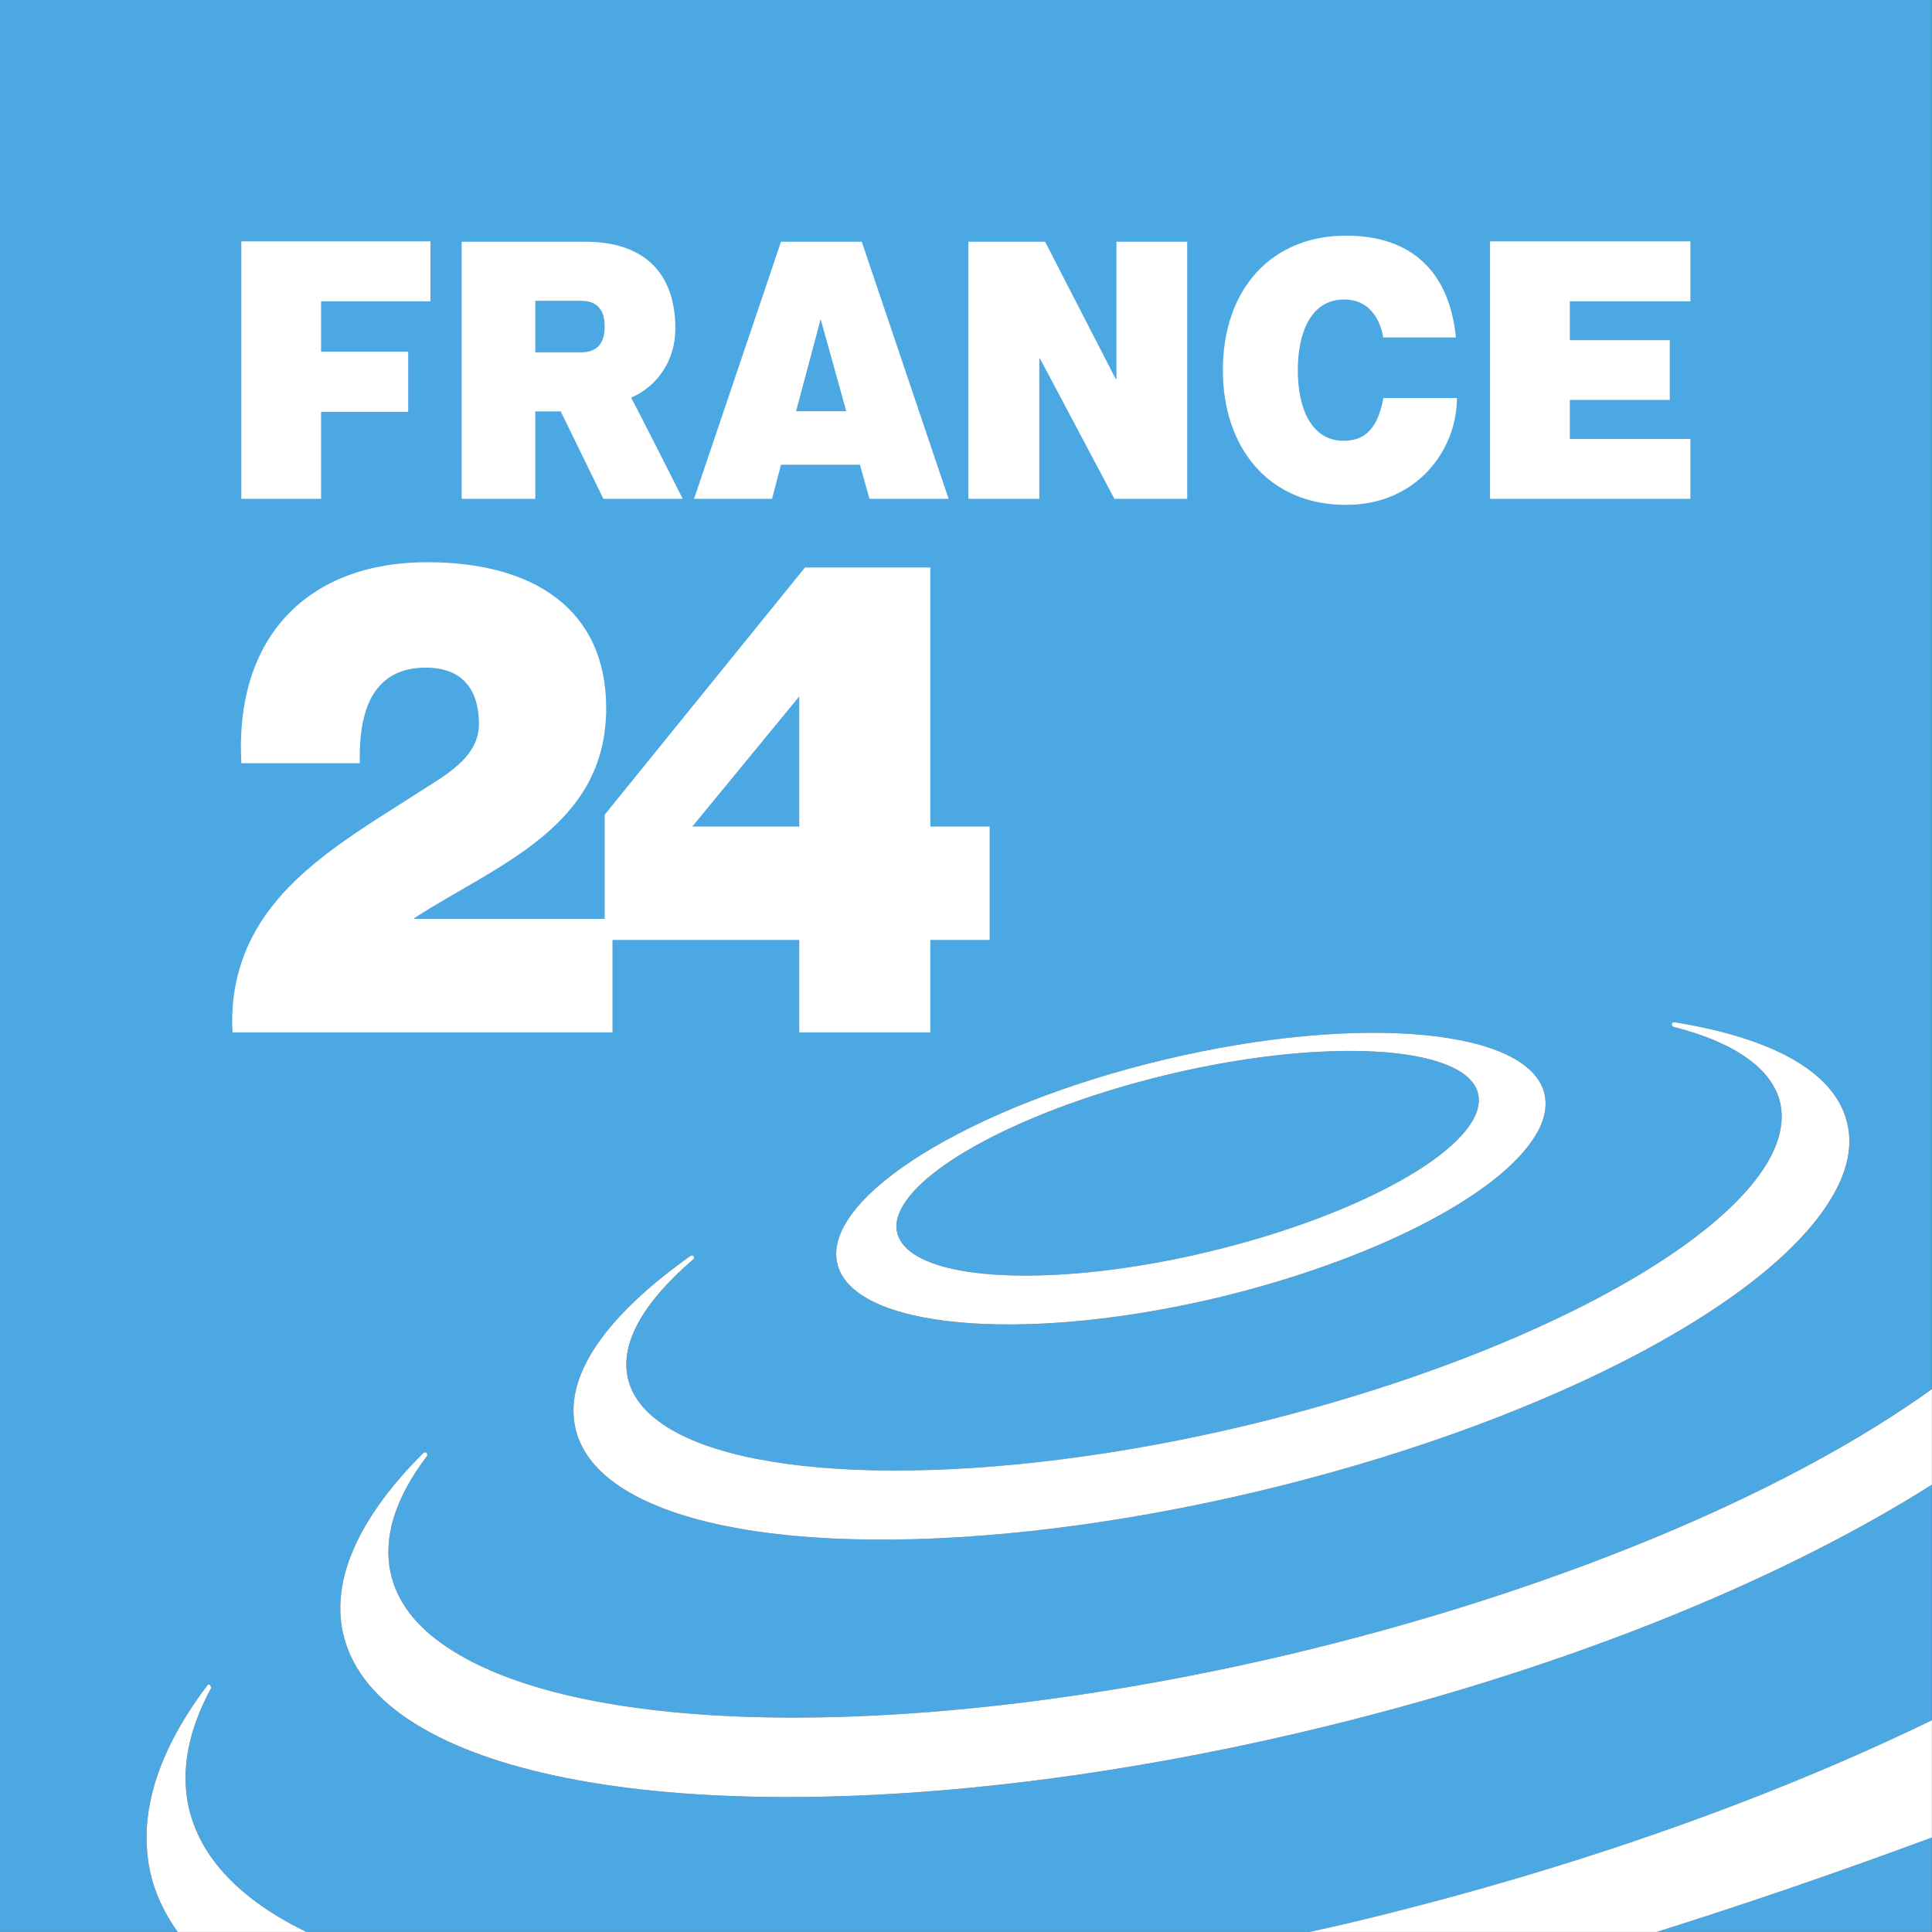
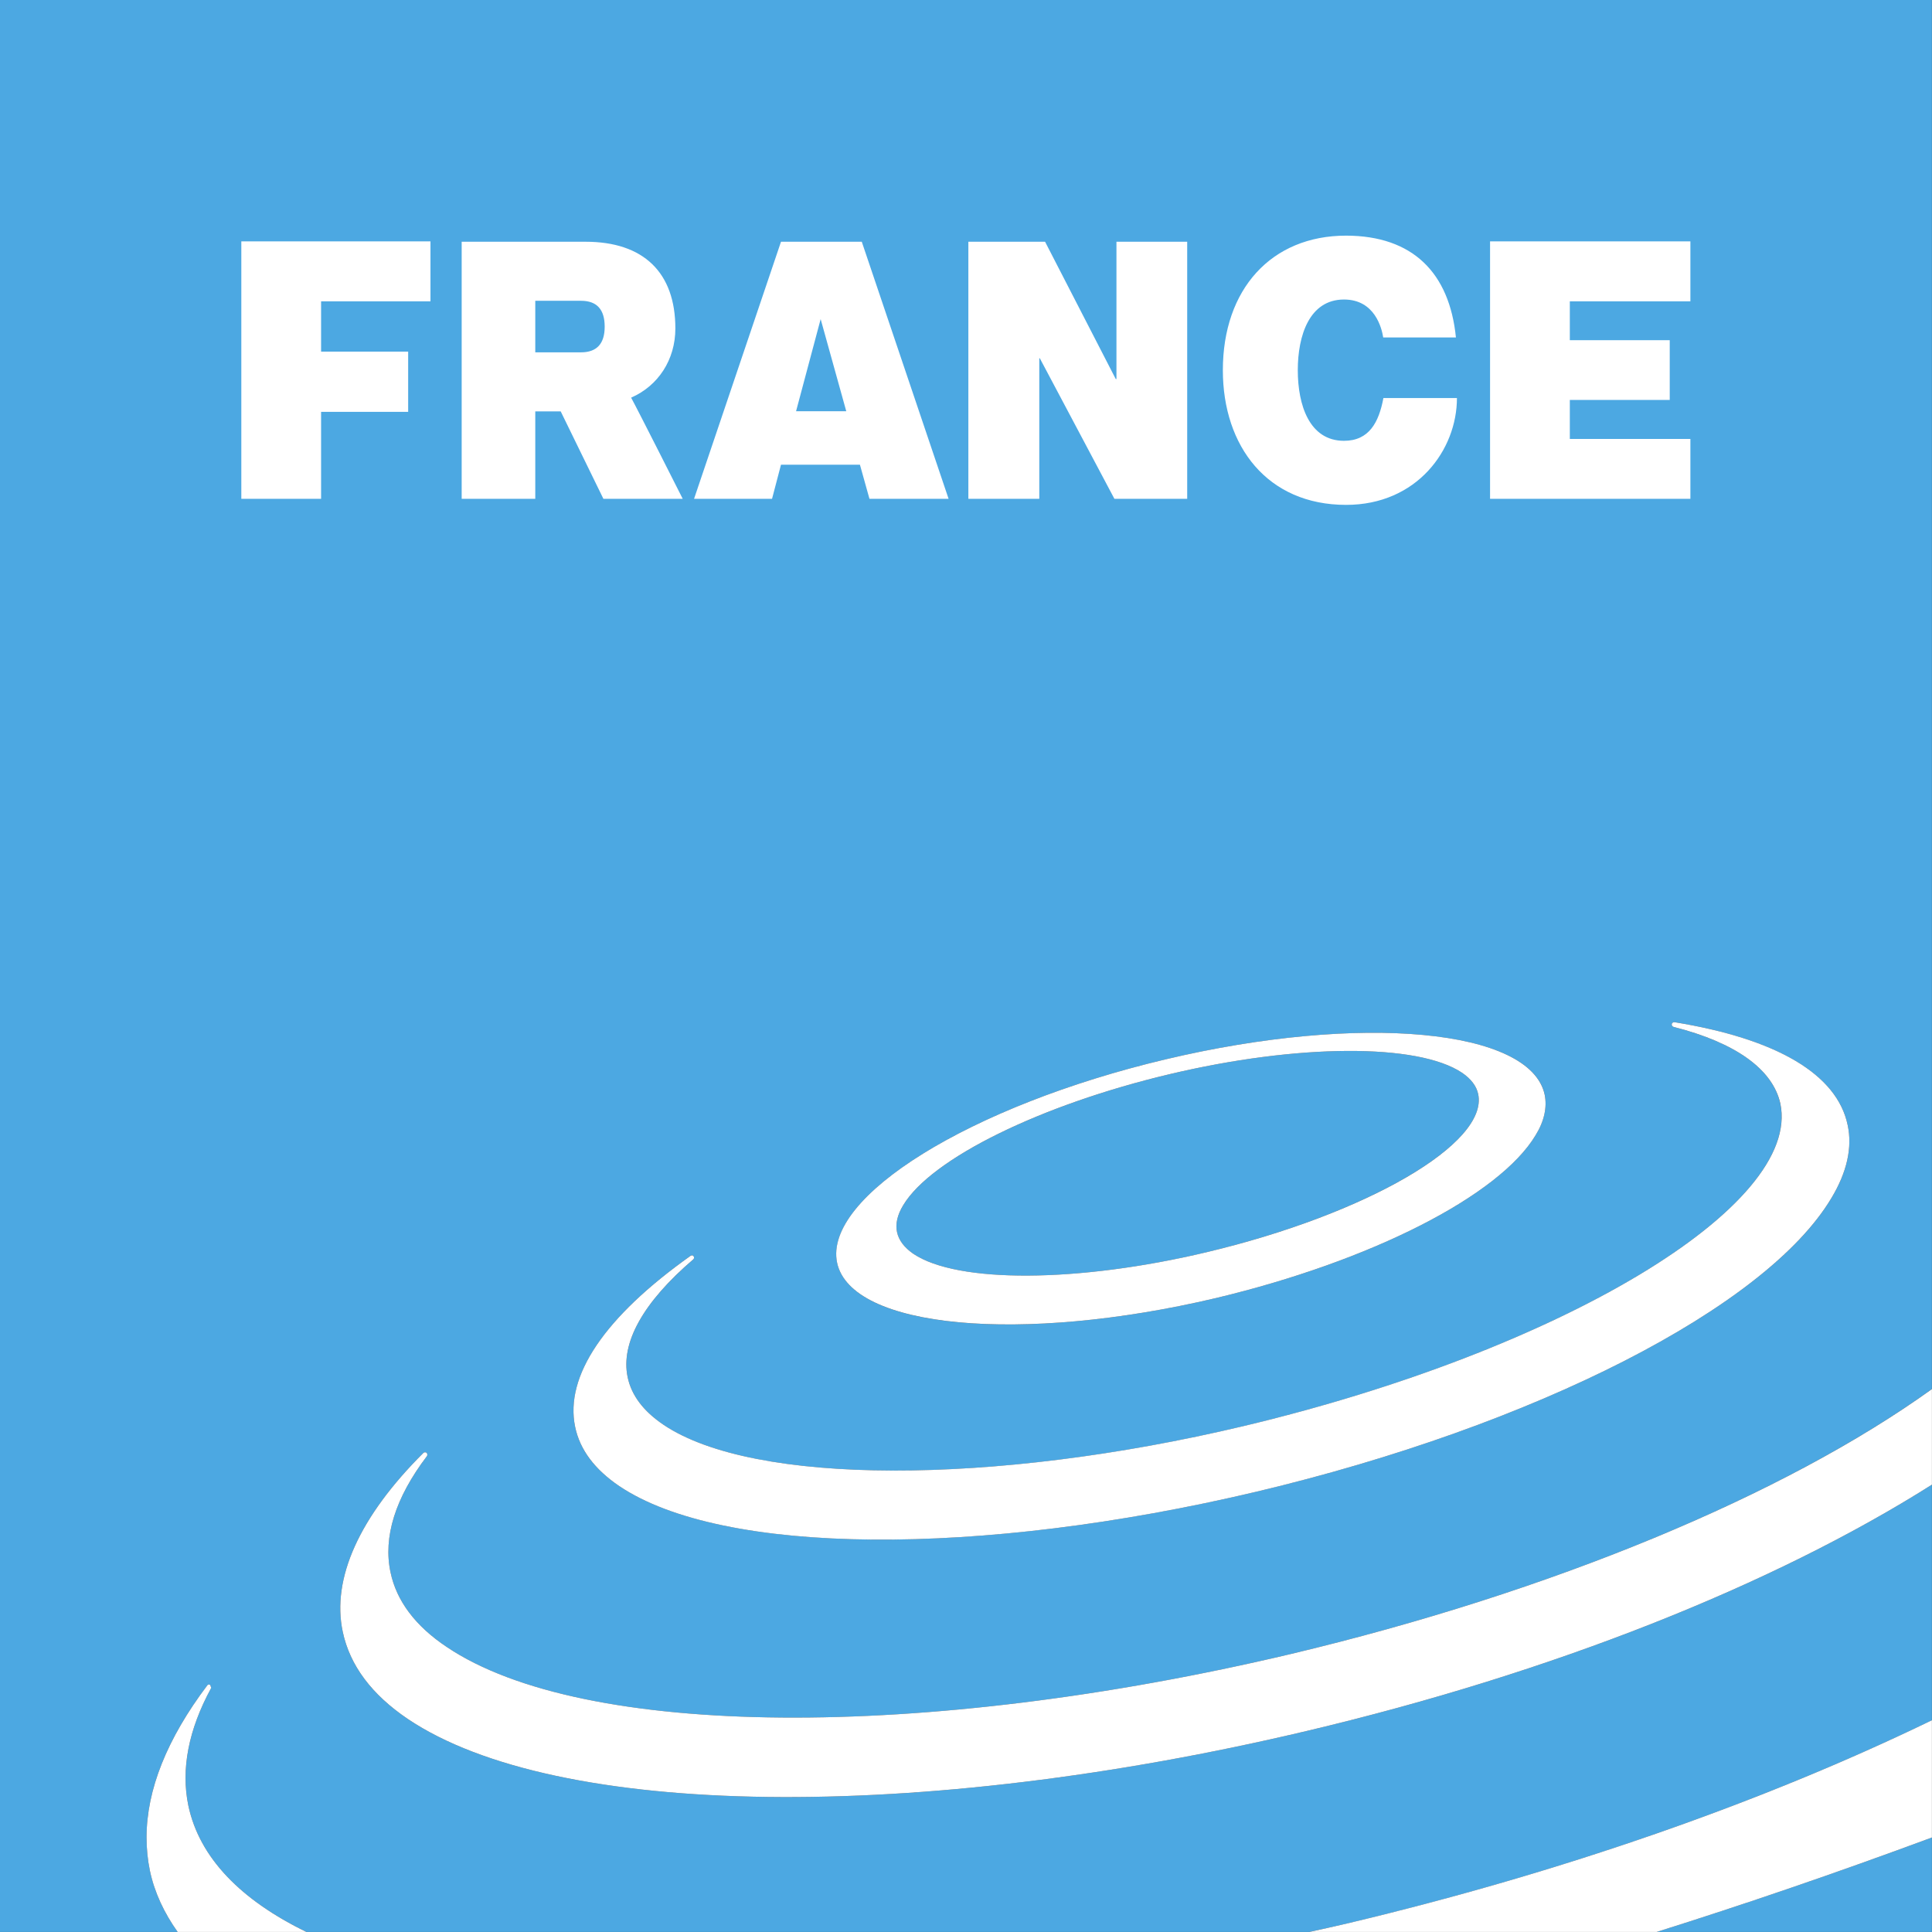
<svg xmlns="http://www.w3.org/2000/svg" id="Layer_1" width="1079.098" height="1079.081" version="1.1" viewBox="0 0 1079.098 1079.081">
  <rect x="0" y="0" width="1079.098" height="1079.081" fill="#333333" stroke="none" />
  <defs>
    <style>
      .st0 {
        fill: #fff;
      }

      .st1 {
        fill: #4ca8e2;
      }
    </style>
  </defs>
  <g id="g51751">
    <path id="path30524" class="st1" d="M1079.066,1079.069v-52.753c-54.067,20.022-105.258,37.488-153.786,52.753h153.786Z" />
    <path id="path30528" class="st1" d="M510.149,700.308c24.566,16.543,91.91,16.188,163.762-.888,89.283-21.265,157.478-60.741,151.727-88.289-.923-4.508-4.012-8.591-8.982-11.928-24.779-16.614-92.052-16.224-163.726.852-71.852,17.076-132.912,47.109-148.461,73.13-3.266,5.325-4.438,10.579-3.444,14.981.959,4.58,4.012,8.662,9.124,12.141" />
    <path id="path30532" class="st1" d="M385.779,701.374c.568-.32,1.314-.32,1.598.284.497.568.284,1.349-.106,1.74-28.116,23.998-40.719,46.683-36.707,65.817,2.095,10.118,8.875,19.099,20.058,26.625,50.162,33.725,183.322,34.116,323.831.745,177.358-42.245,312.01-122.901,299.904-180.198-4.189-19.064-24.779-34.009-59.676-42.813-.639-.32-1.065-.852-.923-1.704.178-.568.852-.994,1.456-.958,57.226,9.337,90.845,29.146,96.773,57.439,2.734,12.603-.39,26.412-9.124,40.932-36.494,61.06-165.466,126.913-320.885,163.833-155.384,36.814-298.449,35.678-356.101-3.088-13.739-9.301-21.975-20.235-24.637-33.051-5.893-28.365,16.366-61.415,64.539-95.602M651.071,591.679c108.914-25.844,203.877-17.04,211.722,19.774,1.384,6.958-.248,14.733-5.112,22.614-20.271,33.832-91.839,70.255-178.494,90.951-108.95,25.738-203.806,16.969-211.616-19.738-7.668-36.778,74.408-87.756,183.5-113.6M730.2,966.737c-217.757,51.653-419.575,49.026-502.396-6.603-20.164-13.597-32.412-29.927-36.388-48.777-6.284-29.785,9.337-64.291,45.156-99.933.497-.39,1.242-.39,1.668,0,.497.355.604,1.42.213,1.882-17.679,23.288-24.531,45.192-20.342,64.894,3.337,15.975,13.916,30.069,31.418,41.713,76.006,51.156,265.576,52.647,471.653,3.87,145.089-34.577,275.09-88.395,357.876-147.964V0H0v1079.059h99.258c-7.633-10.615-12.922-22.01-15.514-34.151-1.278-6.142-1.882-12.39-1.882-18.602,0-26.661,11.396-55.167,34.009-85.058.284-.391,1.101-.568,1.598-.106l.462,1.633c-12.709,23.43-16.934,45.547-12.709,65.817,6.141,29.11,29.359,52.682,65.924,70.468h560.155c7.348-1.633,14.591-3.159,21.975-4.899,118.712-28.258,230.892-67.344,325.784-113.316v-131.599c-89.034,56.303-212.361,105.151-348.859,137.492" />
    <path id="path30536" class="st0" d="M1079.08,960.819h-.036v65.498h.036v-65.498Z" />
    <path id="path30538" class="st0" d="M731.296,1079.069h194.008c48.529-15.265,99.72-32.731,153.751-52.753v-65.498c-94.892,46.008-207.072,85.058-325.784,113.316-7.384,1.775-14.662,3.302-21.975,4.935" />
    <path id="path30542" class="st0" d="M105.214,1008.578c-4.225-20.271,0-42.387,12.745-65.817l-.497-1.598c-.497-.497-1.314-.319-1.598.071-22.578,29.891-34.009,58.433-34.009,85.058,0,6.213.604,12.461,1.882,18.602,2.592,12.177,7.917,23.537,15.514,34.187h71.923c-36.601-17.786-59.782-41.393-65.959-70.503" />
    <path id="path30546" class="st0" d="M345.877,830.036c57.652,38.766,200.717,39.902,356.101,3.089,155.419-36.92,284.391-102.773,320.885-163.868,8.733-14.484,11.857-28.329,9.124-40.896-5.928-28.329-39.547-48.138-96.773-57.439-.604-.071-1.278.39-1.456.958-.142.816.284,1.385.923,1.668,34.897,8.84,55.487,23.785,59.711,42.813,12.07,57.333-122.582,137.953-299.94,180.198-140.509,33.37-273.67,33.015-323.831-.745-11.183-7.526-17.963-16.472-20.058-26.625-4.012-19.099,8.591-41.784,36.707-65.817.391-.355.603-1.172.107-1.704-.284-.603-1.03-.603-1.598-.284-48.174,34.187-70.432,67.202-64.539,95.566,2.663,12.816,10.899,23.75,24.637,33.086" />
    <path id="path30550" class="st0" d="M1079.098,829.234v-53.428l-.035.036v53.428l.035-.036Z" />
    <path id="path30554" class="st0" d="M249.533,919.908c-17.502-11.644-28.081-25.738-31.418-41.713-4.189-19.703,2.663-41.606,20.342-64.894.391-.462.249-1.527-.213-1.882-.426-.355-1.172-.355-1.669,0-35.82,35.642-51.44,70.148-45.156,99.933,3.976,18.851,16.224,35.181,36.388,48.777,82.786,55.629,284.639,58.256,502.396,6.603,136.498-32.341,259.825-81.189,348.859-137.492v-53.392c-82.786,59.534-212.787,113.352-357.876,147.929-206.078,48.777-395.648,47.286-471.653-3.87" />
    <path id="path30558" class="st0" d="M504.466,673.182c15.549-26.022,76.609-56.055,148.461-73.13,71.71-17.076,138.947-17.466,163.726-.852,4.97,3.373,8.059,7.42,8.982,11.928,5.751,27.548-62.409,67.06-151.727,88.289-71.852,17.076-139.196,17.431-163.762.887-5.077-3.479-8.165-7.562-9.124-12.141-.994-4.402.178-9.656,3.444-14.981M679.197,725.013c86.656-20.697,158.224-57.12,178.494-90.951,4.864-7.881,6.496-15.656,5.076-22.614-7.845-36.814-102.773-45.618-211.687-19.774-109.092,25.844-191.203,76.822-183.535,113.6,7.81,36.672,102.702,45.476,211.651,19.738" />
    <path id="path30562" class="st0" d="M623.586,211.704h-.391l-39.476-76.68h-42.849v143.598h39.618v-78.526h.284l41.677,78.526h40.648v-143.598h-39.512v76.68ZM750.676,246.21c-19.383,0-25.809-20.022-25.809-39.441,0-19.277,6.426-39.476,25.809-39.476,17.218,0,21.087,15.975,21.904,21.194h40.612c-3.621-36.068-24.034-56.8-61.344-56.871-41.748,0-68.835,29.927-68.835,75.154,0,42.529,24.886,75.225,68.835,75.225,39.618,0,61.912-30.779,61.912-59.676h-41.074c-2.52,13.455-7.916,23.892-22.01,23.892M377.216,183.446c0-31.276-17.821-48.422-50.126-48.422h-69.225v143.598h41.109v-48.848h14.2c1.882,3.799,23.856,48.848,23.856,48.848h44.304s-25.028-49.594-28.826-56.516c15.123-6.603,24.708-21.158,24.708-38.66M324.498,196.794h-25.525v-28.791h25.525c8.875,0,13.242,4.828,13.242,14.449,0,9.479-4.367,14.342-13.242,14.342M944.151,168.323v-33.512h-111.896v143.811h111.896v-33.441h-67.344v-21.797h55.806v-33.37h-55.806v-21.691h67.344ZM134.786,278.621h44.553v-48.6h48.635v-33.619h-48.635v-28.081h61.096v-33.512h-105.648v143.811ZM436.217,135.024l-48.564,143.598h43.559l5.005-19.064h44.091l5.325,19.064h44.198l-48.493-143.598-45.121 0ZM444.63,229.702l13.739-51.475,14.307,51.475h-28.045Z" />
-     <path id="path30566" class="st0" d="M519.624,461.671v-144.698h-70.006l-111.896,138.095v58.149h-106.429v-.355c46.15-29.856,107.281-50.801,107.281-117.292,0-55.167-40.399-81.544-99.968-81.544-65.817,0-107.672,40.896-103.802,112.251h66.172c-.816-31.737,8.768-53.392,36.991-53.392,16.366,0,29.536,8.236,29.536,31.666,0,19.099-20.519,29.394-33.051,37.63-31.418,20.271-66.456,40.044-87.046,70.255-11.999,17.537-18.993,39.299-17.537,64.22h212.219v-51.653h104.335v51.653h73.201v-51.653h33.122v-63.332h-33.122ZM446.423,461.671h-59.747l59.747-72.704-0,72.704Z" />
  </g>
</svg>